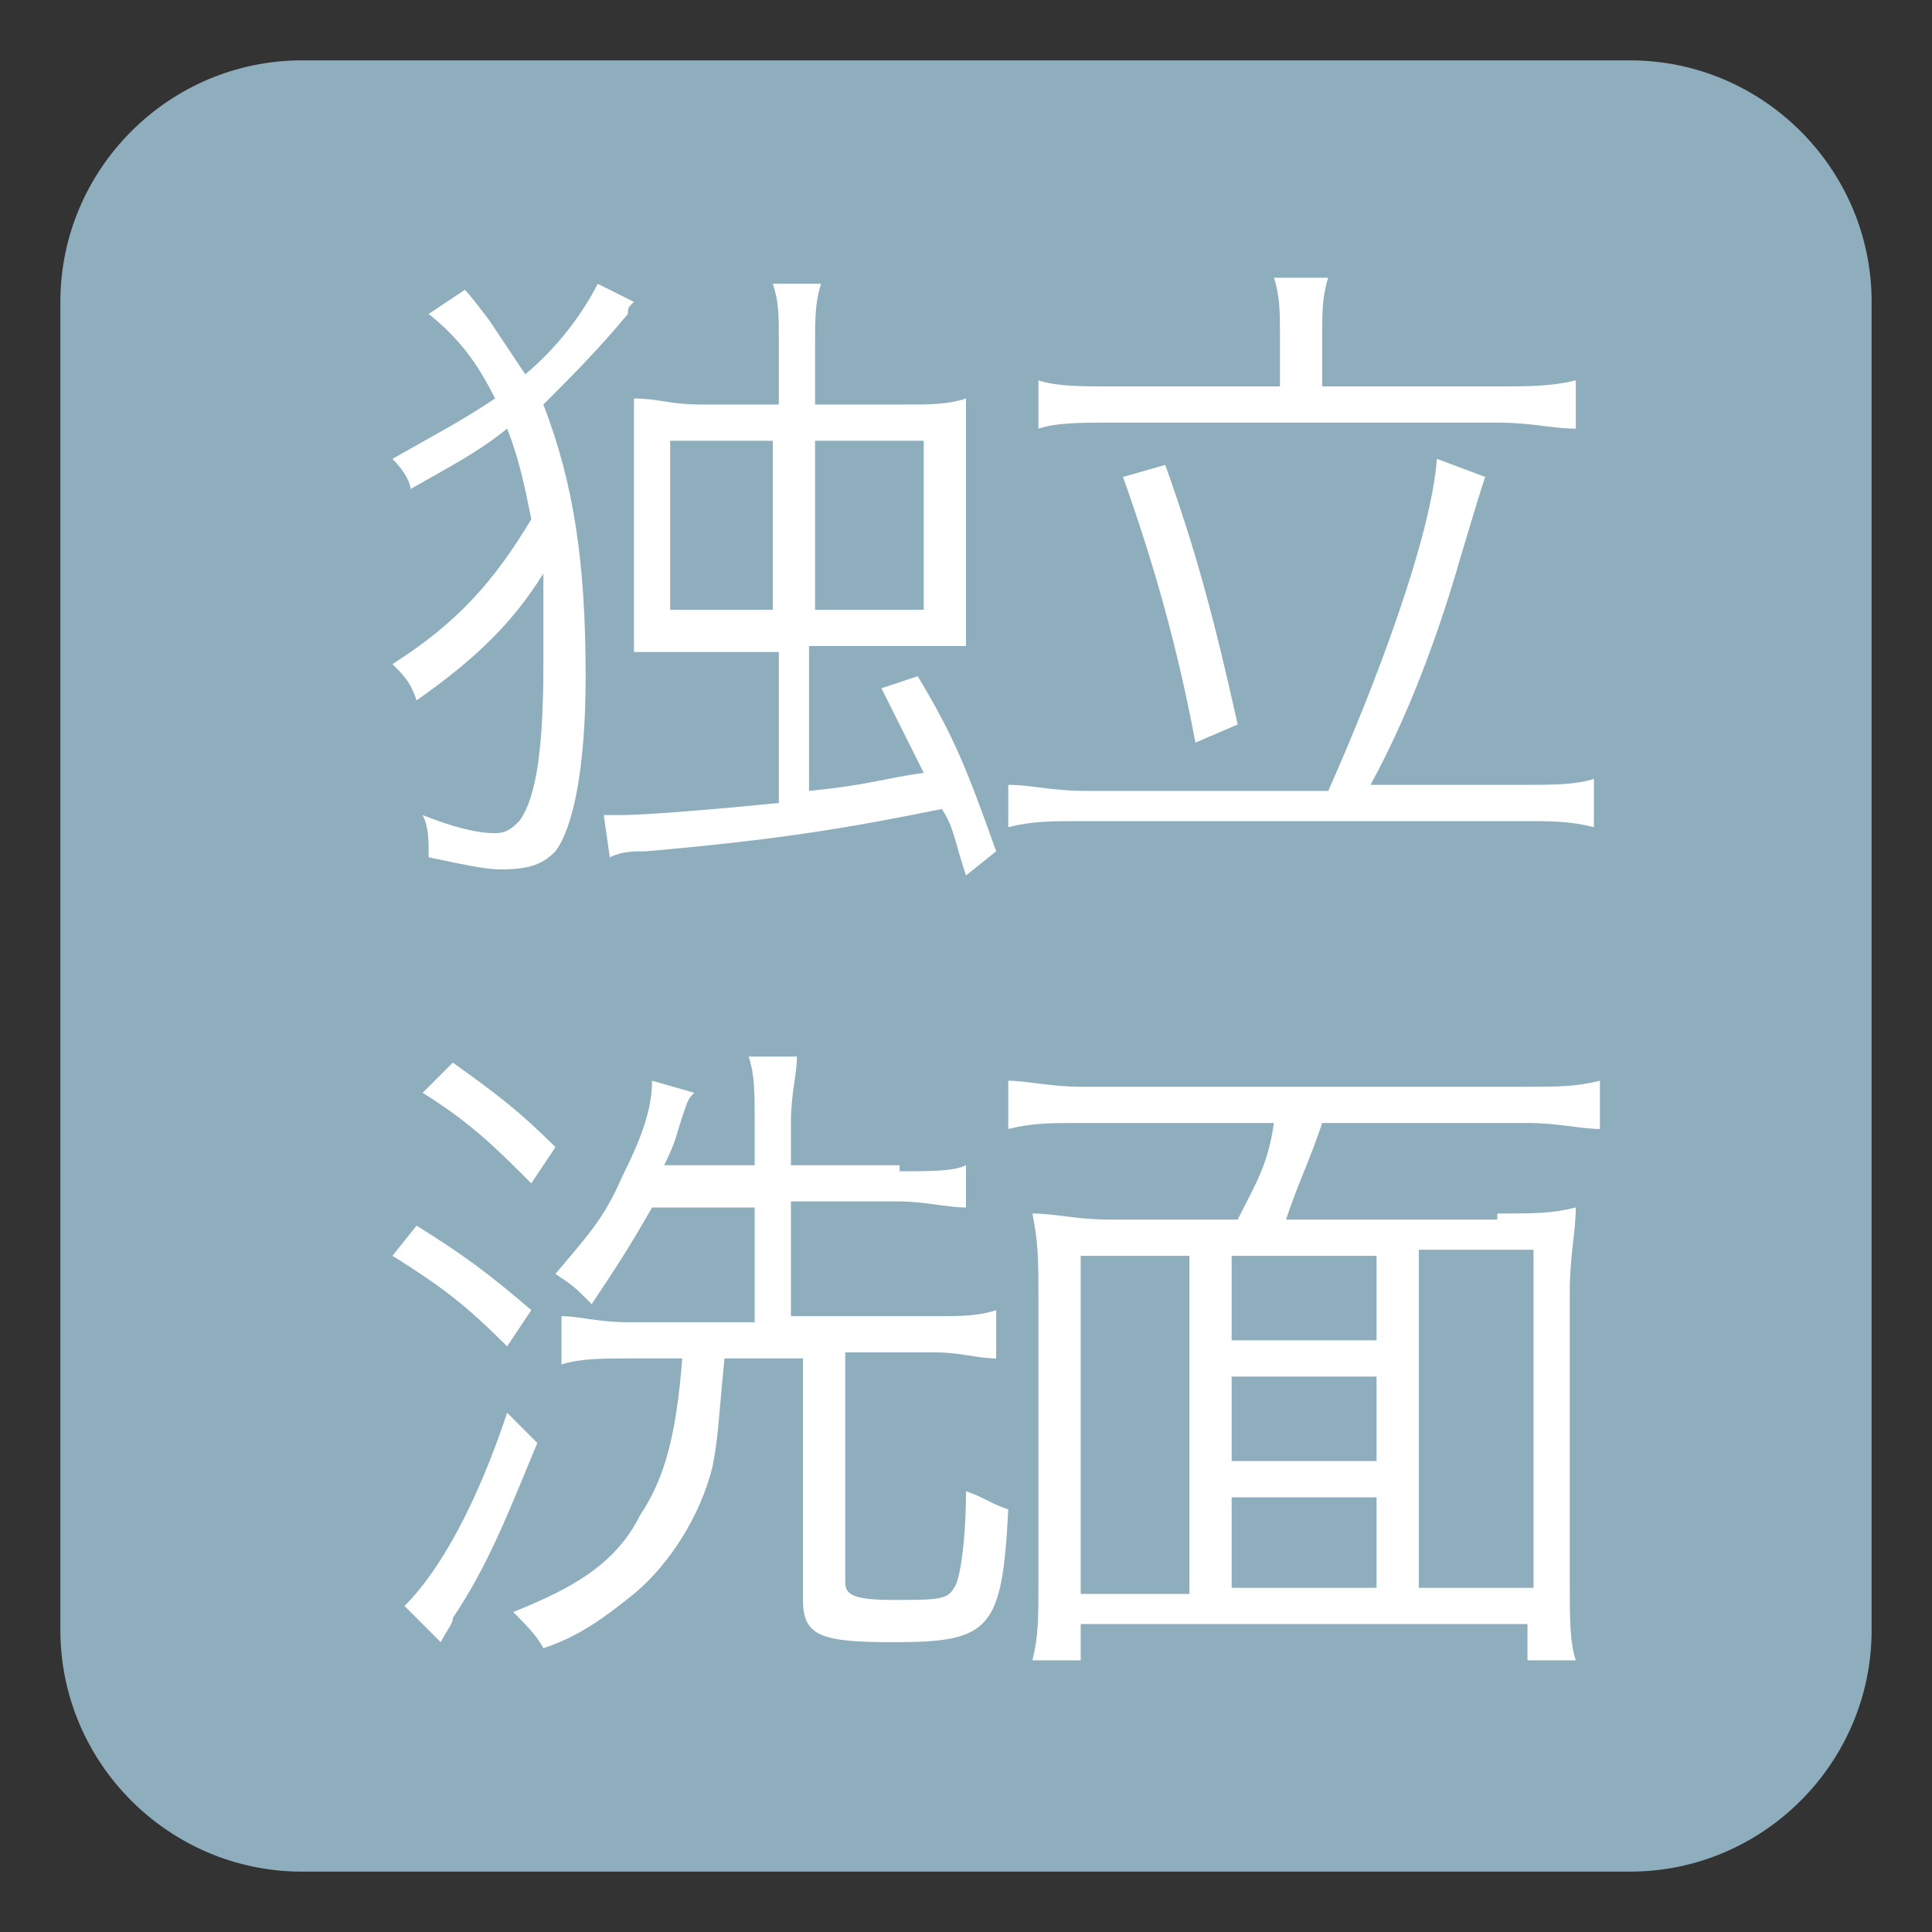
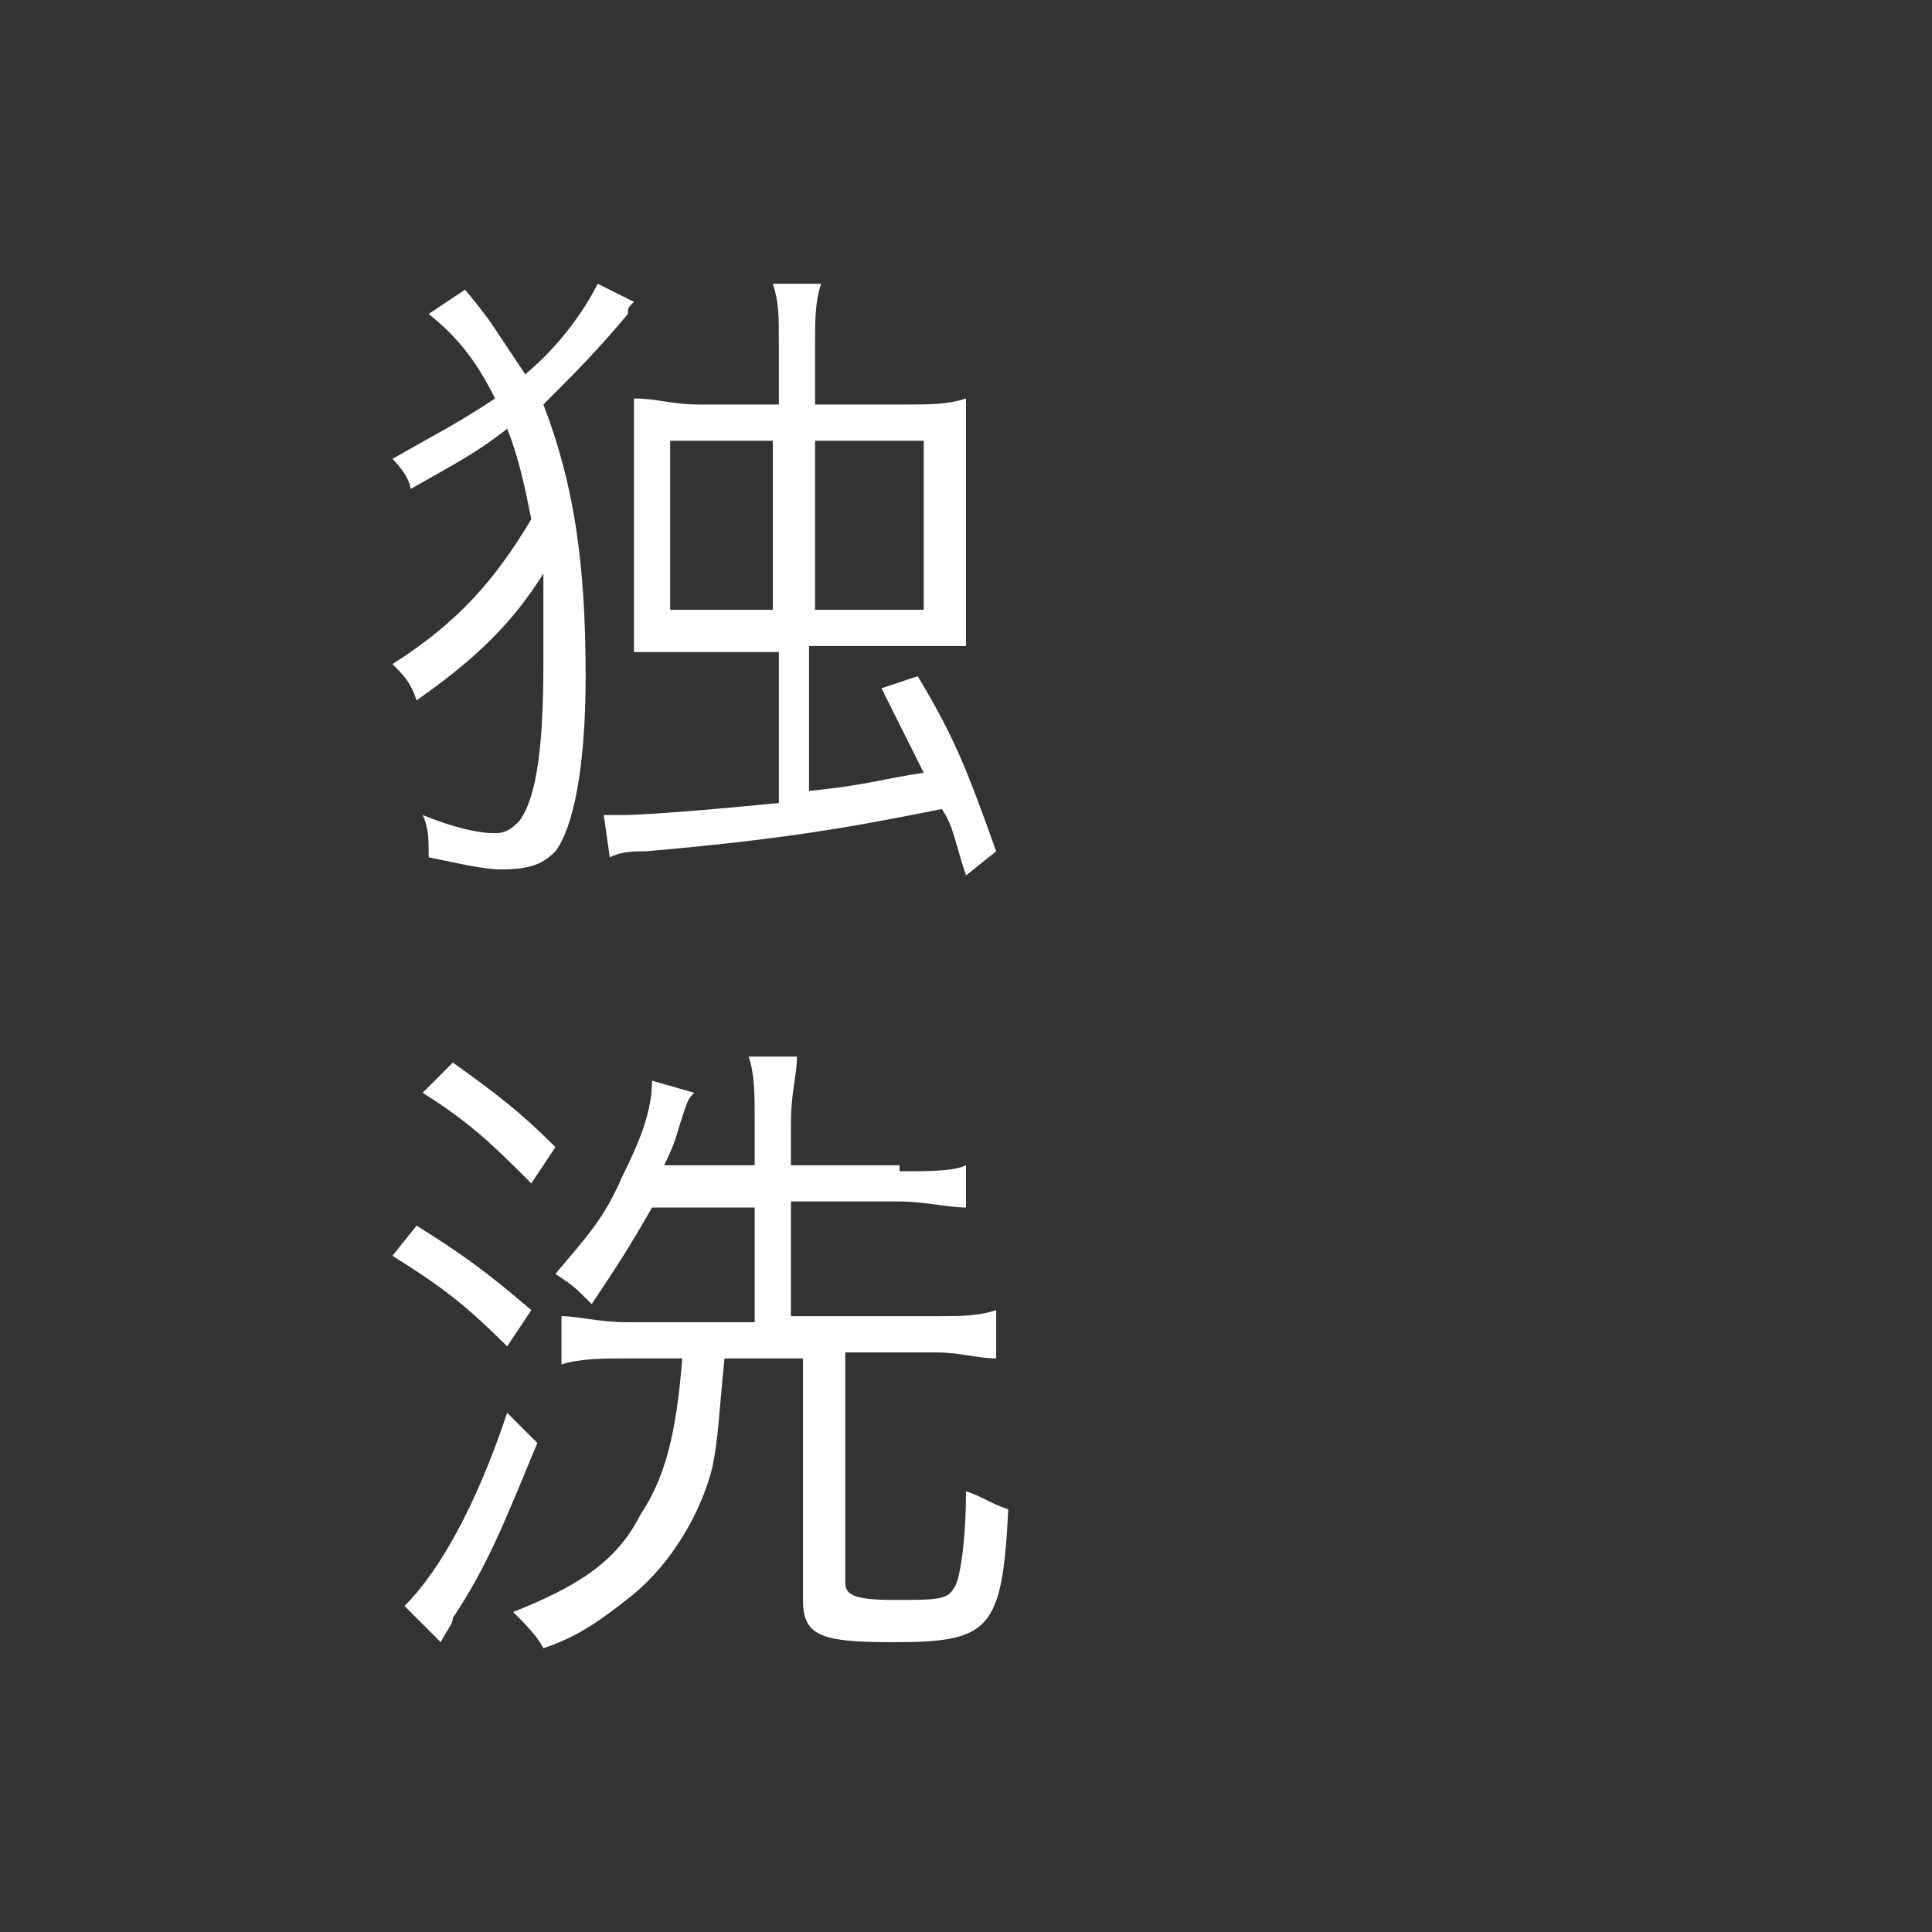
<svg xmlns="http://www.w3.org/2000/svg" version="1.1" id="レイヤー_1" x="0px" y="0px" viewBox="0 0 32 32" style="enable-background:new 0 0 32 32;" xml:space="preserve">
  <rect x="0" y="0" width="32" height="32" fill="#333333" stroke="none" />
  <style type="text/css">
	.st0{fill:#8EAEBD;}
	.st1{enable-background:new    ;}
	.st2{fill:#FFFFFF;}
</style>
-   <path class="st0" d="M27,31H5c-2.2,0-4-1.8-4-4V5c0-2.2,1.8-4,4-4h22c2.2,0,4,1.8,4,4v22C31,29.2,29.2,31,27,31z" />
  <g class="st1">
    <path class="st2" d="M10.5,5c-0.1,0.1-0.1,0.1-0.1,0.2C9.9,5.8,9.5,6.2,9,6.7C9.5,8,9.7,9.3,9.7,11.2c0,1.5-0.2,2.5-0.5,2.9   c-0.2,0.2-0.4,0.3-0.9,0.3c-0.3,0-0.7-0.1-1.2-0.2c0-0.3,0-0.5-0.1-0.7c0.5,0.2,0.9,0.3,1.2,0.3c0.2,0,0.3-0.1,0.4-0.2   C8.9,13.2,9,12.3,9,11C9,10.4,9,10,9,9.5c-0.5,0.8-1.1,1.4-2.1,2.1c-0.1-0.3-0.2-0.4-0.4-0.6c1.1-0.7,1.7-1.4,2.3-2.4   c-0.1-0.5-0.2-1-0.4-1.5c-0.5,0.4-0.9,0.6-1.6,1C6.8,8,6.7,7.8,6.5,7.6c0.7-0.4,1.1-0.6,1.7-1c-0.3-0.6-0.6-1-1.1-1.4l0.6-0.4   c0,0,0.1,0.1,0.4,0.5c0.2,0.3,0.4,0.6,0.6,0.9c0.6-0.5,1-1.1,1.2-1.5L10.5,5z M15,6.7c0.4,0,0.7,0,1-0.1c0,0.3,0,0.6,0,1v2   c0,0.5,0,0.8,0,1.1c-0.3,0-0.6,0-1.1,0h-1.5v2.4c1-0.1,1.2-0.2,1.9-0.3c-0.3-0.6-0.4-0.8-0.7-1.4l0.6-0.2c0.6,1,0.8,1.5,1.3,2.9   L16,14.5c-0.2-0.6-0.2-0.8-0.4-1.1c-1.5,0.3-2.6,0.5-4.9,0.7c-0.2,0-0.4,0-0.6,0.1L10,13.5c0.1,0,0.2,0,0.3,0   c0.4,0,1.6-0.1,2.6-0.2v-2.5h-1.3c-0.5,0-0.7,0-1.1,0c0-0.3,0-0.6,0-1.1v-2c0-0.5,0-0.8,0-1.1c0.4,0,0.6,0.1,1.1,0.1h1.3V5.7   c0-0.5,0-0.7-0.1-1h0.8c-0.1,0.3-0.1,0.6-0.1,1v1H15z M11.1,7.3v2.8h1.7V7.3H11.1z M13.5,10.1h1.8V7.3h-1.8V10.1z" />
-     <path class="st2" d="M22,13.1c0.8-1.8,1.7-4.2,1.8-5.5l0.8,0.3c-0.1,0.3-0.1,0.3-0.4,1.3c-0.4,1.4-0.9,2.7-1.5,3.8h2.5   c0.5,0,0.9,0,1.2-0.1v0.8c-0.4-0.1-0.7-0.1-1.2-0.1H18c-0.6,0-0.9,0-1.3,0.1V13c0.4,0,0.7,0.1,1.3,0.1H22z M21.2,5.5   c0-0.3,0-0.6-0.1-0.9H22c-0.1,0.3-0.1,0.6-0.1,0.9v0.9h2.9c0.5,0,0.9,0,1.3-0.1v0.8c-0.4,0-0.7-0.1-1.3-0.1h-6.4   c-0.5,0-0.9,0-1.2,0.1V6.3c0.3,0.1,0.7,0.1,1.2,0.1h2.8V5.5z M19.3,7.7c0.5,1.4,0.8,2.5,1.2,4.3l-0.7,0.3c-0.3-1.6-0.7-3-1.2-4.4   L19.3,7.7z" />
  </g>
  <g class="st1">
    <path class="st2" d="M6.9,20.3c0.8,0.5,1.2,0.8,1.9,1.4l-0.4,0.6c-0.7-0.7-1.1-1-1.9-1.5L6.9,20.3z M8.9,23.9   c-0.5,1.2-0.8,2-1.4,2.9c0,0.1-0.1,0.2-0.2,0.4l-0.6-0.6c0.6-0.6,1.2-1.7,1.7-3.2L8.9,23.9z M7.5,17.6c0.7,0.5,1.1,0.8,1.7,1.4   l-0.4,0.6c-0.6-0.6-1-1-1.8-1.5L7.5,17.6z M14.9,19.4c0.5,0,0.9,0,1.1-0.1V20c-0.3,0-0.7-0.1-1.1-0.1h-1.8v1.9h2.4   c0.4,0,0.7,0,1-0.1v0.8c-0.3,0-0.6-0.1-1-0.1H14v3.8c0,0.2,0.1,0.3,0.8,0.3c0.7,0,0.9,0,1-0.2c0.1-0.1,0.2-0.8,0.2-1.6   c0.3,0.1,0.4,0.2,0.7,0.3c-0.1,2-0.3,2.2-1.9,2.2c-1.2,0-1.5-0.1-1.5-0.7v-4H12c-0.1,1-0.1,1.3-0.2,1.8c-0.2,0.8-0.7,1.6-1.3,2.1   C10,26.8,9.6,27.1,9,27.3c-0.1-0.2-0.3-0.4-0.5-0.6c1-0.4,1.7-0.8,2.1-1.6c0.4-0.6,0.6-1.3,0.7-2.6h-0.9c-0.4,0-0.8,0-1.1,0.1v-0.8   c0.3,0,0.6,0.1,1.1,0.1h2.1V20h-1.7c-0.4,0.7-0.6,1-1,1.6c-0.3-0.3-0.3-0.3-0.6-0.5c0.5-0.6,0.8-0.9,1.1-1.6   c0.3-0.6,0.5-1.1,0.5-1.6l0.7,0.2c-0.1,0.1-0.1,0.1-0.2,0.4c-0.1,0.3-0.1,0.4-0.3,0.8h1.5v-0.7c0-0.5,0-0.8-0.1-1.1h0.8   c0,0.3-0.1,0.6-0.1,1.1v0.7H14.9z" />
-     <path class="st2" d="M24.8,20.1c0.6,0,0.9,0,1.3-0.1c0,0.4-0.1,0.8-0.1,1.4v4.8c0,0.6,0,1,0.1,1.3h-0.8v-0.6h-7.4v0.6h-0.8   c0.1-0.4,0.1-0.7,0.1-1.3v-4.7c0-0.6,0-0.9-0.1-1.4c0.4,0,0.7,0.1,1.3,0.1h2.1c0.3-0.6,0.5-0.9,0.6-1.6h-3.2c-0.5,0-0.8,0-1.2,0.1   v-0.8c0.3,0,0.7,0.1,1.2,0.1h7.4c0.5,0,0.8,0,1.2-0.1v0.8c-0.3,0-0.7-0.1-1.2-0.1h-3.4c-0.2,0.6-0.4,1-0.6,1.6H24.8z M17.9,20.8   v5.6h1.8v-5.6H17.9z M22.8,20.8h-2.4v1.4h2.4V20.8z M20.4,24.2h2.4v-1.4h-2.4V24.2z M20.4,26.3h2.4v-1.5h-2.4V26.3z M23.5,26.3h1.9   v-5.6h-1.9V26.3z" />
  </g>
</svg>